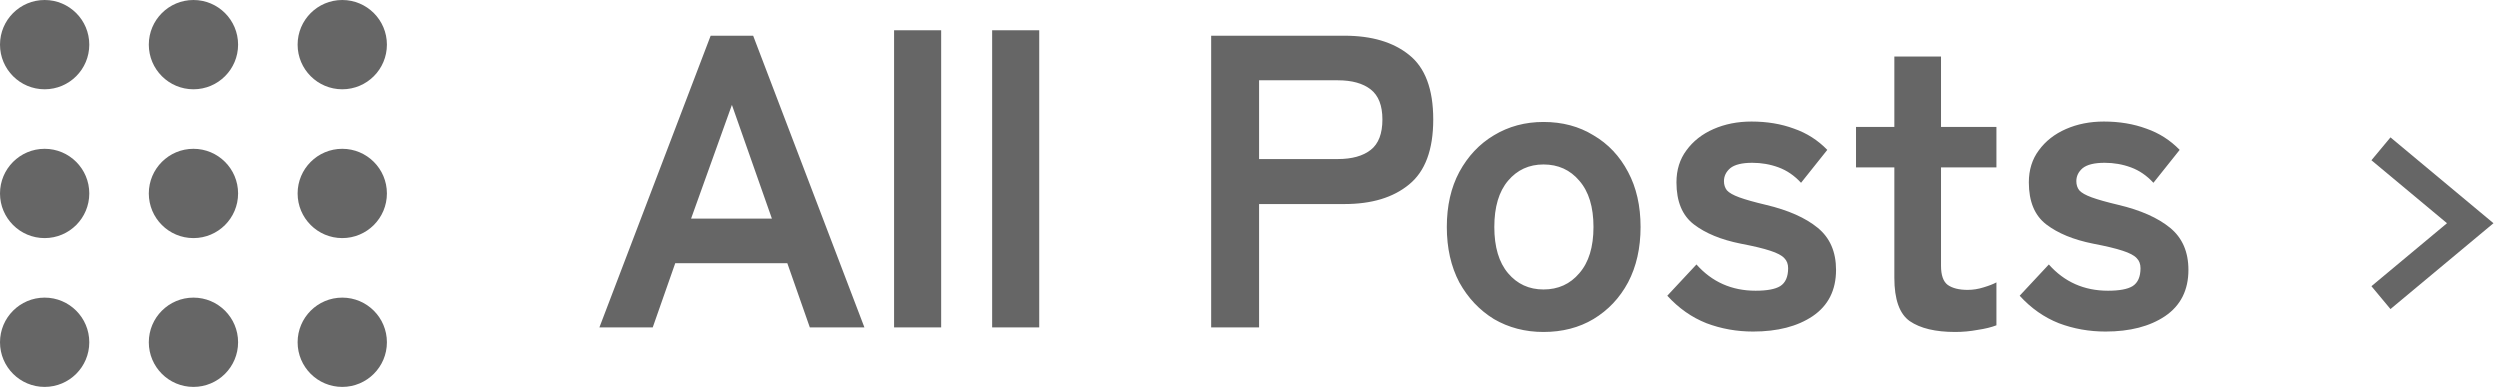
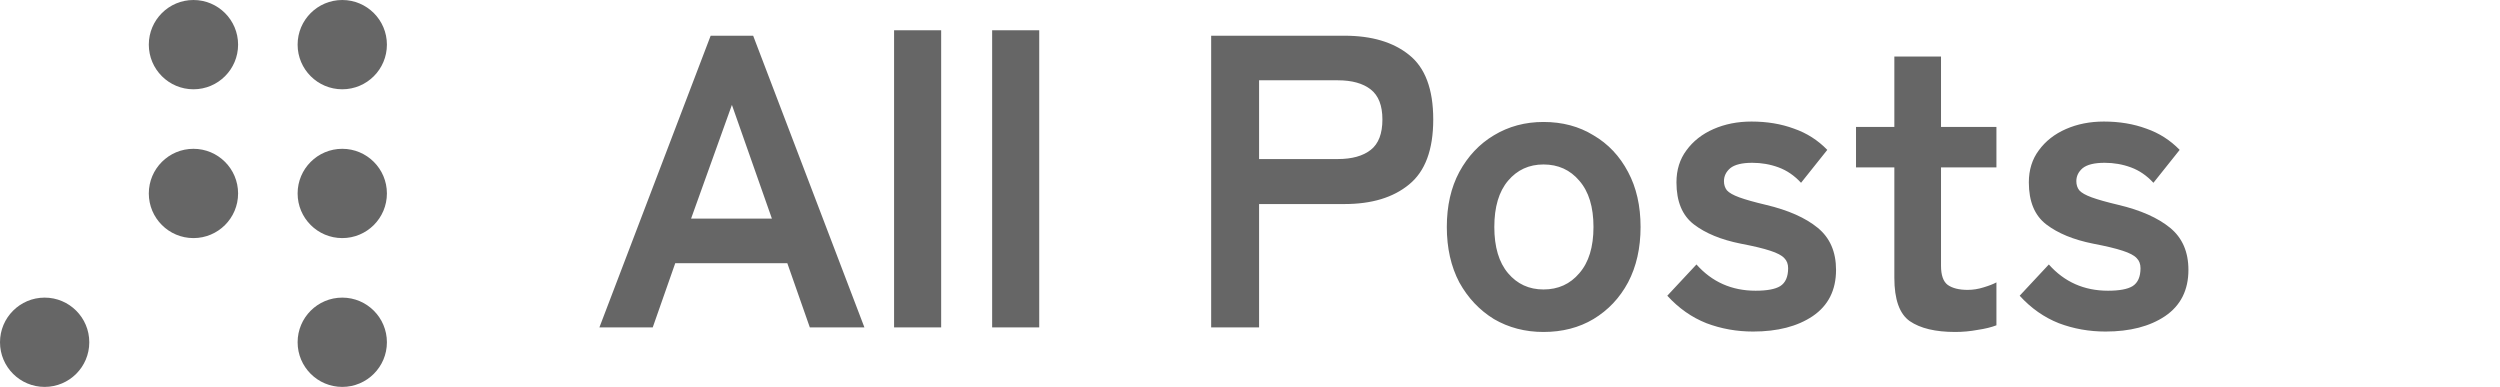
<svg xmlns="http://www.w3.org/2000/svg" width="84" height="13" viewBox="0 0 84 13" fill="none">
  <path d="M20.14 11L23.878 1.2H25.306L29.044 11H27.21L26.454 8.844H22.688L21.932 11H20.14ZM23.22 7.346H25.936L24.592 3.524L23.22 7.346ZM30.041 11V1.018H31.623V11H30.041ZM33.336 11V1.018H34.918V11H33.336ZM40.695 11V1.2H45.175C46.09 1.2 46.813 1.415 47.345 1.844C47.886 2.273 48.157 2.997 48.157 4.014C48.157 5.031 47.886 5.759 47.345 6.198C46.813 6.637 46.09 6.856 45.175 6.856H42.305V11H40.695ZM42.305 5.344H44.951C45.427 5.344 45.796 5.241 46.057 5.036C46.319 4.831 46.449 4.49 46.449 4.014C46.449 3.547 46.319 3.211 46.057 3.006C45.796 2.801 45.427 2.698 44.951 2.698H42.305V5.344ZM51.861 11.154C51.245 11.154 50.69 11.009 50.195 10.72C49.71 10.421 49.323 10.011 49.033 9.488C48.753 8.956 48.613 8.335 48.613 7.626C48.613 6.917 48.753 6.301 49.033 5.778C49.323 5.246 49.71 4.835 50.195 4.546C50.69 4.247 51.245 4.098 51.861 4.098C52.496 4.098 53.056 4.247 53.541 4.546C54.036 4.835 54.423 5.246 54.703 5.778C54.983 6.301 55.123 6.917 55.123 7.626C55.123 8.335 54.983 8.956 54.703 9.488C54.423 10.011 54.036 10.421 53.541 10.72C53.056 11.009 52.496 11.154 51.861 11.154ZM51.861 9.726C52.356 9.726 52.757 9.544 53.065 9.18C53.383 8.816 53.541 8.298 53.541 7.626C53.541 6.954 53.383 6.436 53.065 6.072C52.757 5.708 52.356 5.526 51.861 5.526C51.376 5.526 50.979 5.708 50.671 6.072C50.363 6.436 50.209 6.954 50.209 7.626C50.209 8.298 50.363 8.816 50.671 9.18C50.979 9.544 51.376 9.726 51.861 9.726ZM58.905 11.14C58.354 11.14 57.832 11.047 57.337 10.86C56.842 10.664 56.404 10.356 56.021 9.936L57.001 8.886C57.524 9.474 58.186 9.768 58.989 9.768C59.372 9.768 59.647 9.717 59.815 9.614C59.992 9.502 60.081 9.301 60.081 9.012C60.081 8.872 60.039 8.76 59.955 8.676C59.871 8.583 59.712 8.499 59.479 8.424C59.255 8.349 58.924 8.27 58.485 8.186C57.832 8.055 57.309 7.841 56.917 7.542C56.525 7.243 56.329 6.772 56.329 6.128C56.329 5.708 56.441 5.349 56.665 5.05C56.889 4.742 57.192 4.504 57.575 4.336C57.958 4.168 58.382 4.084 58.849 4.084C59.372 4.084 59.848 4.163 60.277 4.322C60.706 4.471 61.08 4.709 61.397 5.036L60.515 6.142C60.291 5.899 60.039 5.727 59.759 5.624C59.479 5.521 59.185 5.47 58.877 5.47C58.532 5.47 58.284 5.531 58.135 5.652C57.995 5.773 57.925 5.918 57.925 6.086C57.925 6.207 57.958 6.31 58.023 6.394C58.098 6.478 58.238 6.557 58.443 6.632C58.648 6.707 58.947 6.791 59.339 6.884C60.086 7.061 60.664 7.318 61.075 7.654C61.486 7.99 61.691 8.461 61.691 9.068C61.691 9.749 61.43 10.267 60.907 10.622C60.394 10.967 59.726 11.14 58.905 11.14ZM65.694 11.154C65.031 11.154 64.523 11.033 64.168 10.79C63.823 10.547 63.65 10.062 63.65 9.334V5.624H62.362V4.266H63.65V1.9H65.218V4.266H67.08V5.624H65.218V8.928C65.218 9.245 65.293 9.46 65.442 9.572C65.601 9.684 65.825 9.74 66.114 9.74C66.291 9.74 66.469 9.712 66.646 9.656C66.833 9.6 66.977 9.544 67.08 9.488V10.93C66.912 10.995 66.702 11.047 66.45 11.084C66.198 11.131 65.946 11.154 65.694 11.154ZM70.745 11.14C70.194 11.14 69.671 11.047 69.177 10.86C68.682 10.664 68.243 10.356 67.861 9.936L68.841 8.886C69.363 9.474 70.026 9.768 70.829 9.768C71.211 9.768 71.487 9.717 71.655 9.614C71.832 9.502 71.921 9.301 71.921 9.012C71.921 8.872 71.879 8.76 71.795 8.676C71.711 8.583 71.552 8.499 71.319 8.424C71.095 8.349 70.763 8.27 70.325 8.186C69.671 8.055 69.149 7.841 68.757 7.542C68.365 7.243 68.169 6.772 68.169 6.128C68.169 5.708 68.281 5.349 68.505 5.05C68.729 4.742 69.032 4.504 69.415 4.336C69.797 4.168 70.222 4.084 70.689 4.084C71.211 4.084 71.687 4.163 72.117 4.322C72.546 4.471 72.919 4.709 73.237 5.036L72.355 6.142C72.131 5.899 71.879 5.727 71.599 5.624C71.319 5.521 71.025 5.47 70.717 5.47C70.371 5.47 70.124 5.531 69.975 5.652C69.835 5.773 69.765 5.918 69.765 6.086C69.765 6.207 69.797 6.31 69.863 6.394C69.937 6.478 70.077 6.557 70.283 6.632C70.488 6.707 70.787 6.791 71.179 6.884C71.925 7.061 72.504 7.318 72.915 7.654C73.325 7.99 73.531 8.461 73.531 9.068C73.531 9.749 73.269 10.267 72.747 10.622C72.233 10.967 71.566 11.14 70.745 11.14Z" fill="#666666" />
-   <path d="M80 5L83 7.5L80 10" stroke="#666666" />
  <circle cx="11.5" cy="11.5" r="1.5" fill="#666666" />
-   <circle cx="6.5" cy="11.5" r="1.5" fill="#666666" />
  <circle cx="1.5" cy="11.5" r="1.5" fill="#666666" />
  <circle cx="11.5" cy="6.5" r="1.5" fill="#666666" />
-   <circle cx="1.5" cy="6.5" r="1.5" fill="#666666" />
  <circle cx="6.5" cy="6.5" r="1.5" fill="#666666" />
  <circle cx="11.5" cy="1.5" r="1.5" fill="#666666" />
  <circle cx="6.5" cy="1.5" r="1.5" fill="#666666" />
-   <circle cx="1.5" cy="1.5" r="1.5" fill="#666666" />
</svg>